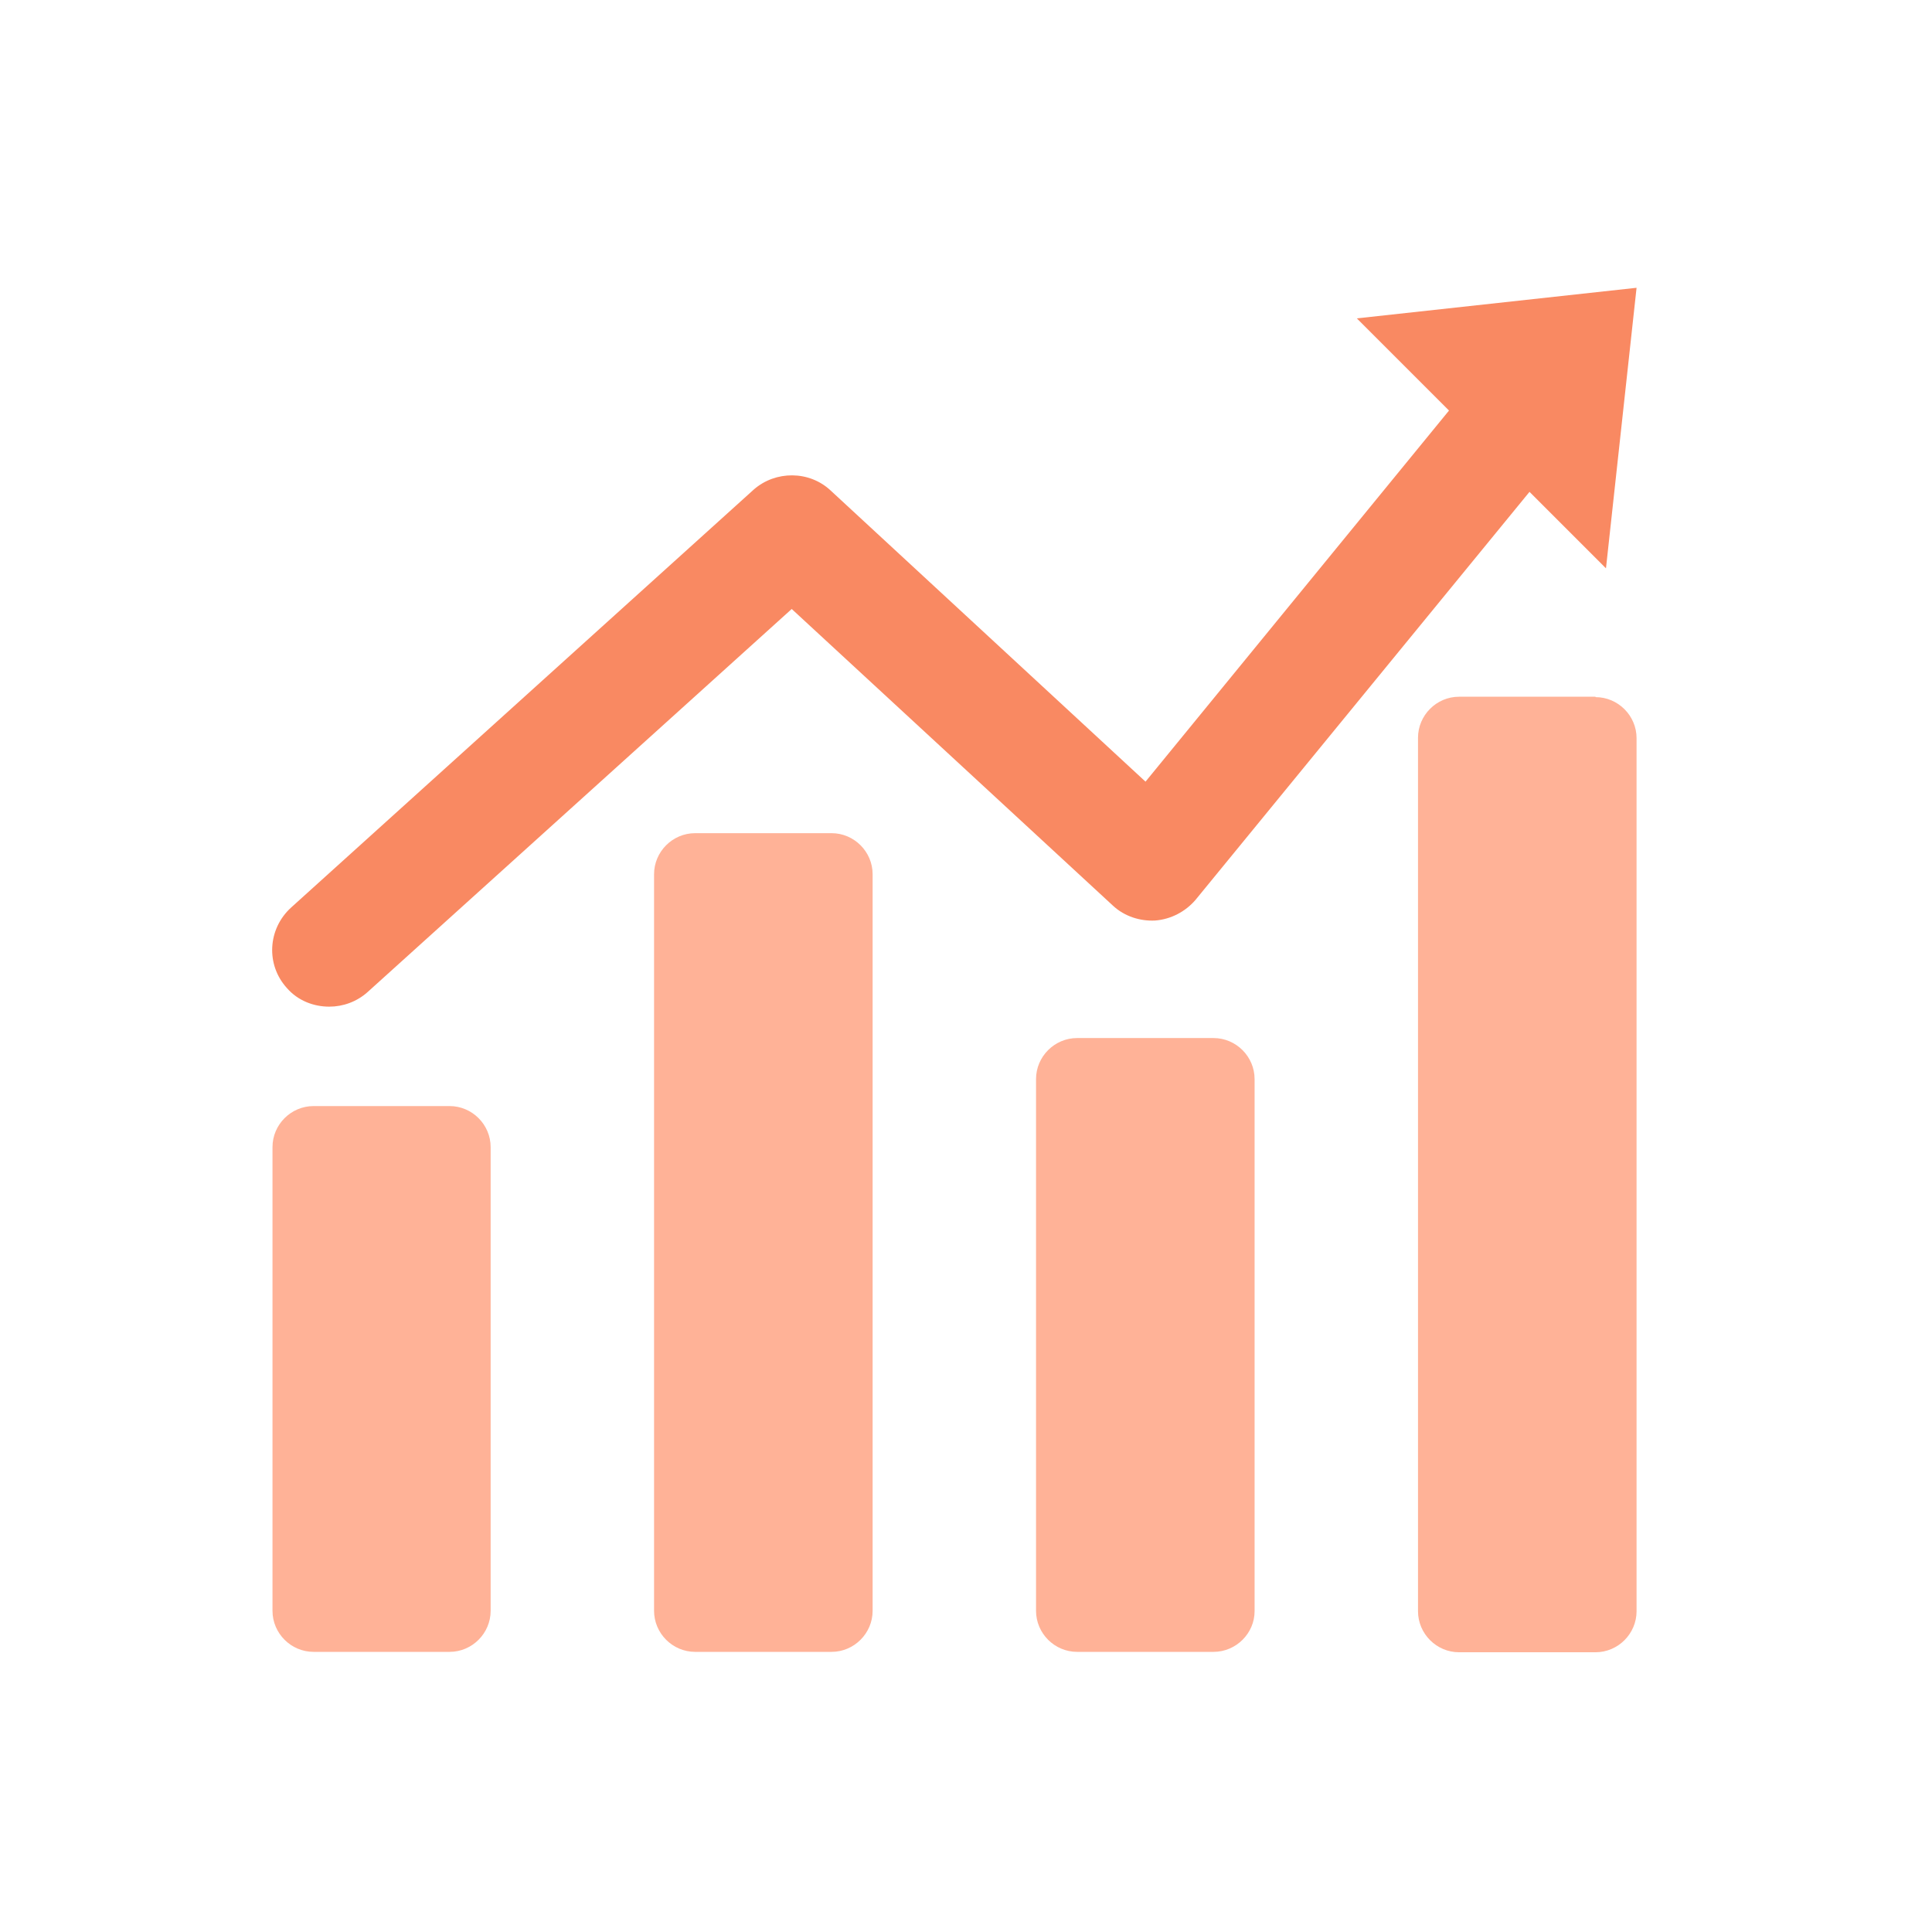
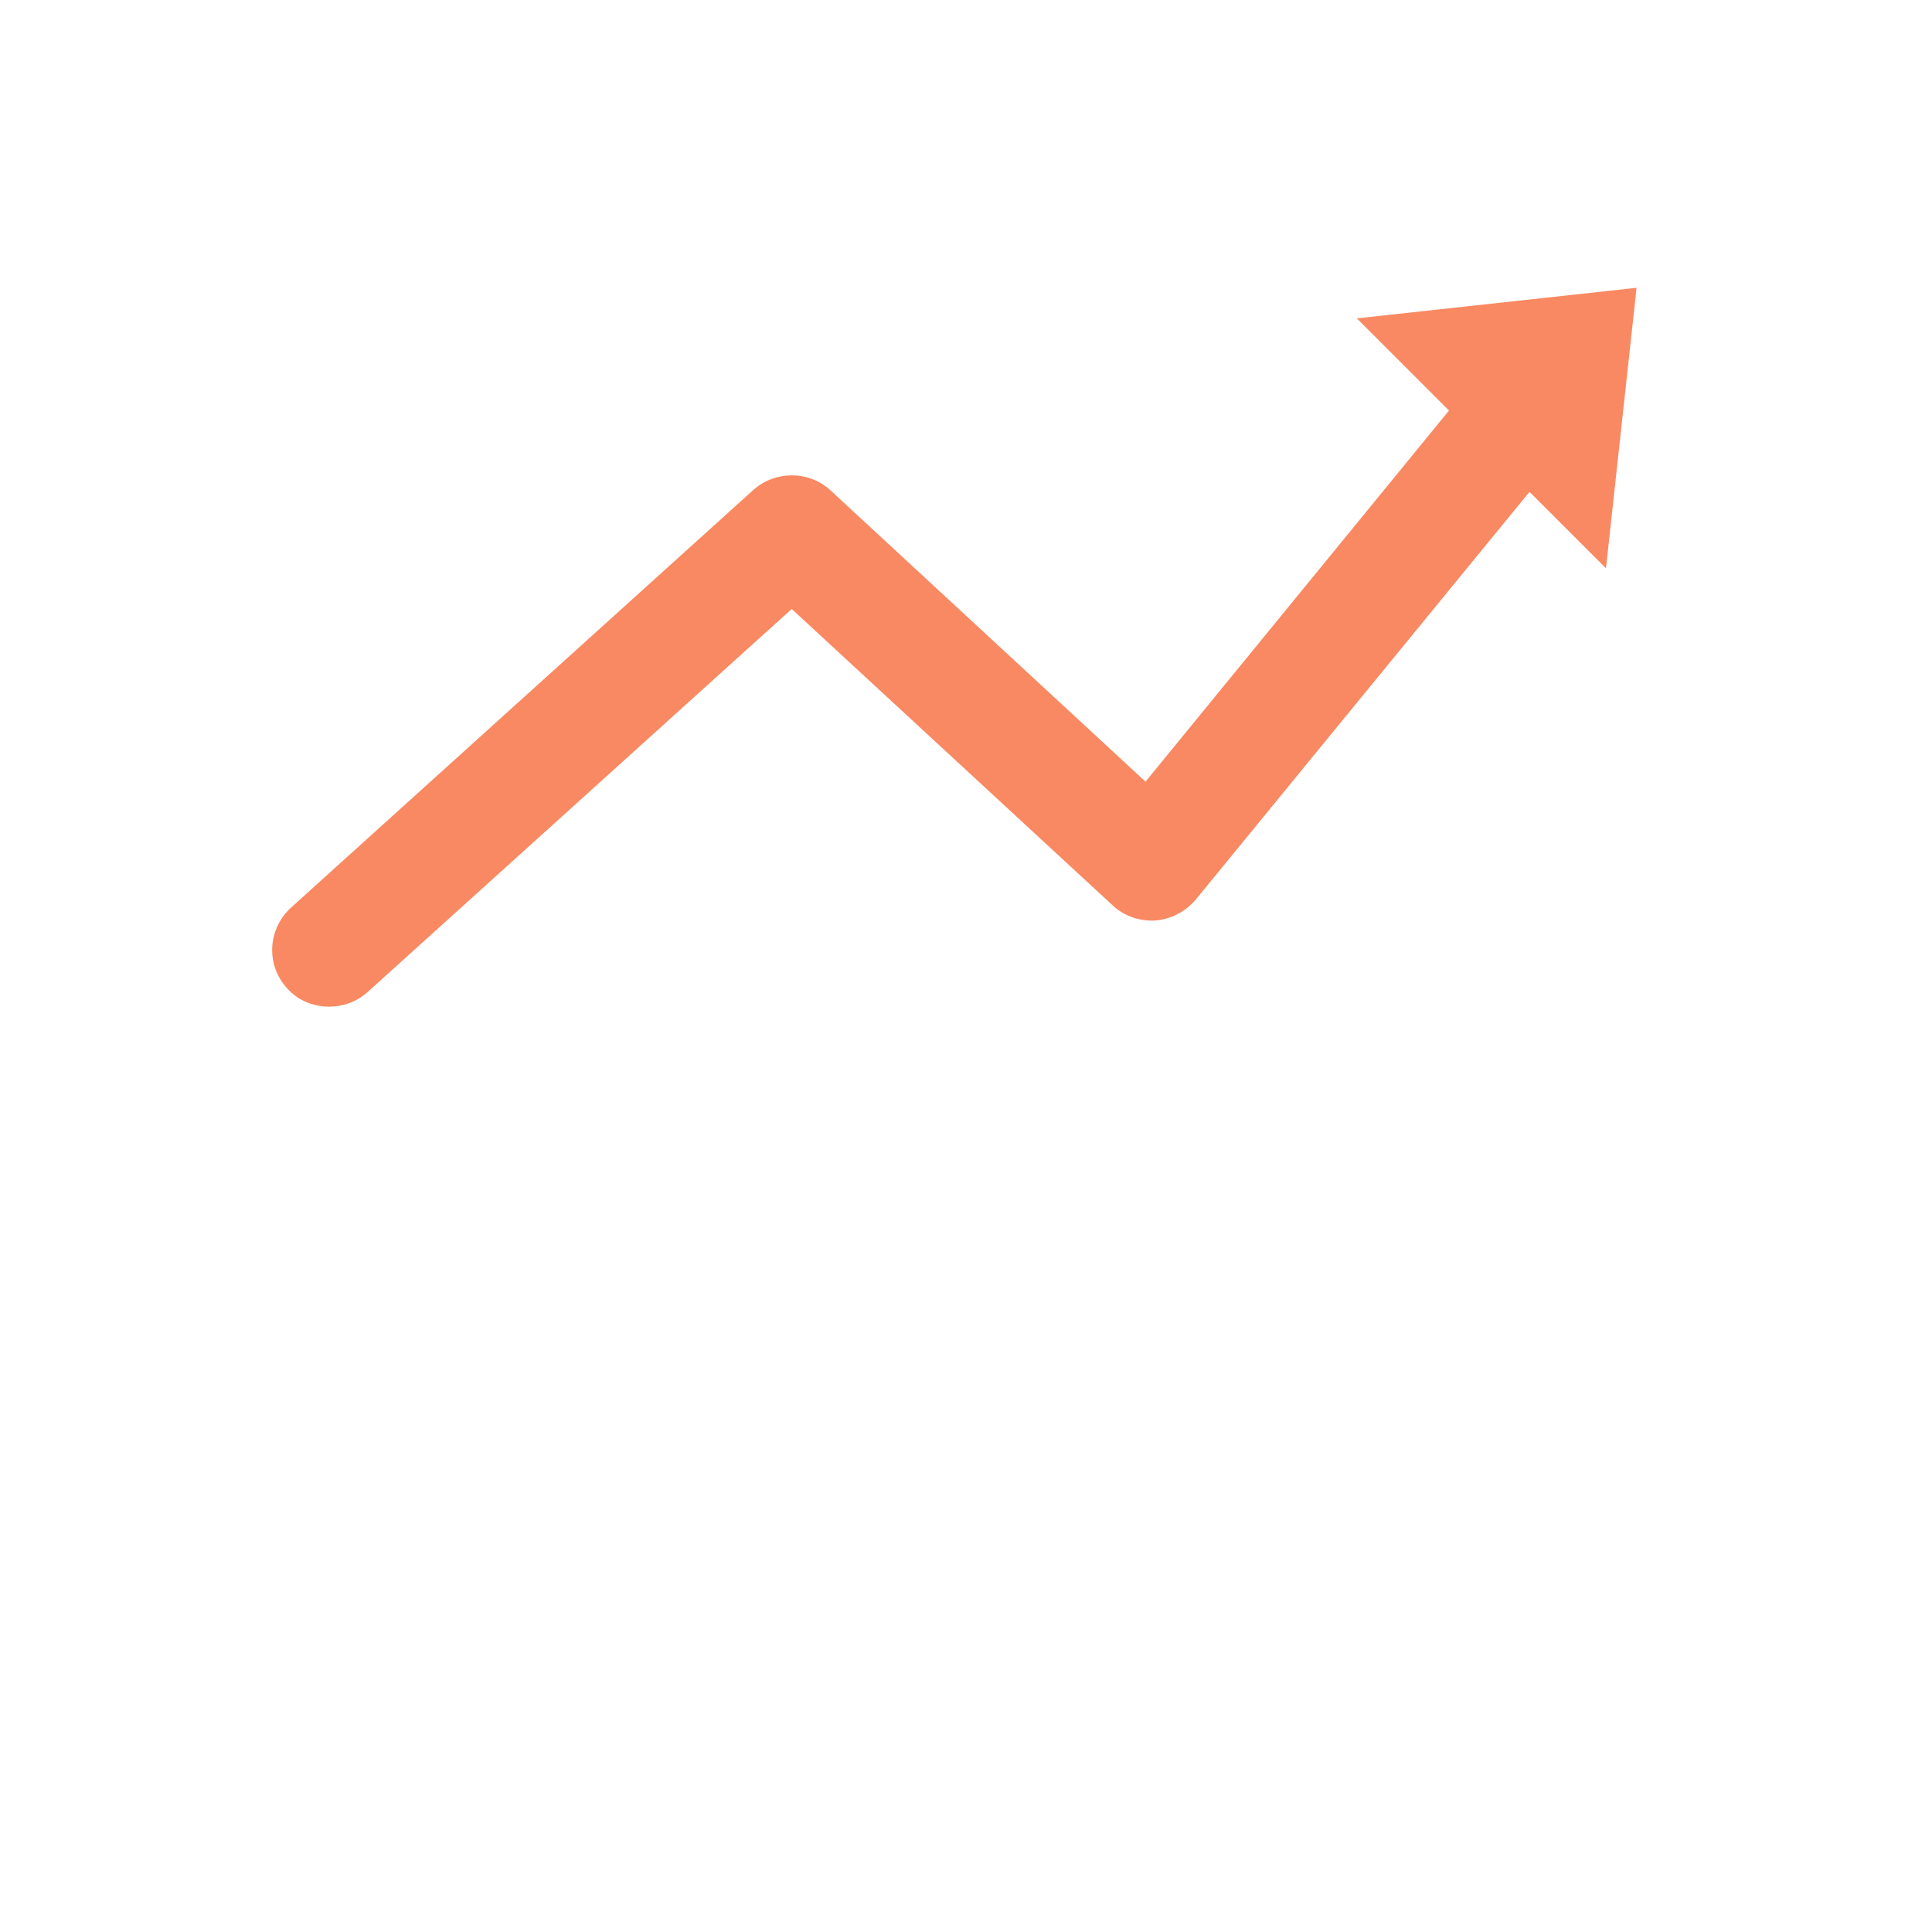
<svg xmlns="http://www.w3.org/2000/svg" t="1760797419328" class="icon" viewBox="0 0 1024 1024" version="1.1" p-id="22550" width="64" height="64">
-   <path d="M238.293 586.24c11.947 0 21.76 9.813 21.76 21.76v245.76c0 11.947-9.813 21.76-21.76 21.76H166.187c-11.947 0-21.76-9.813-21.76-21.76V608c0-11.947 9.813-21.76 21.76-21.76h72.107z m607.36-216.747c11.947 0 21.76 9.813 21.76 21.76v462.72c0 11.947-9.813 21.76-21.76 21.76h-72.32c-11.947 0-21.76-9.813-21.76-21.76v-462.933c0-11.947 9.813-21.76 21.76-21.76h72.32z m-202.453 506.027h-72.32c-11.947 0-21.76-9.813-21.76-21.76V571.947c0-11.947 9.813-21.76 21.76-21.76h72.32c11.947 0 21.76 9.813 21.76 21.76v282.027c0 11.733-9.813 21.547-21.76 21.547z m-202.453 0h-72.32c-11.947 0-21.76-9.813-21.76-21.76v-390.4c0-11.947 9.813-21.76 21.76-21.76h72.32c11.947 0 21.76 9.813 21.76 21.76v390.4c0 11.947-9.813 21.76-21.76 21.76z" fill="#FFB297" p-id="22551" />
  <path d="M867.413 152.533l-148.267 16.213L768 217.6l-160.853 196.693-167.04-154.453c-11.307-10.453-29.013-10.453-40.533-0.427L154.24 481.067c-12.373 11.307-13.44 30.293-2.133 42.667 5.76 6.613 14.08 9.813 22.4 9.813 7.253 0 14.507-2.56 20.267-7.68l224.853-203.093 170.24 157.227c6.187 5.76 14.507 8.32 22.4 7.893 8.32-0.64 16-4.693 21.333-10.88L810.667 260.693l40.533 40.533 16.213-148.693z" fill="#F98962" p-id="22552" />
</svg>